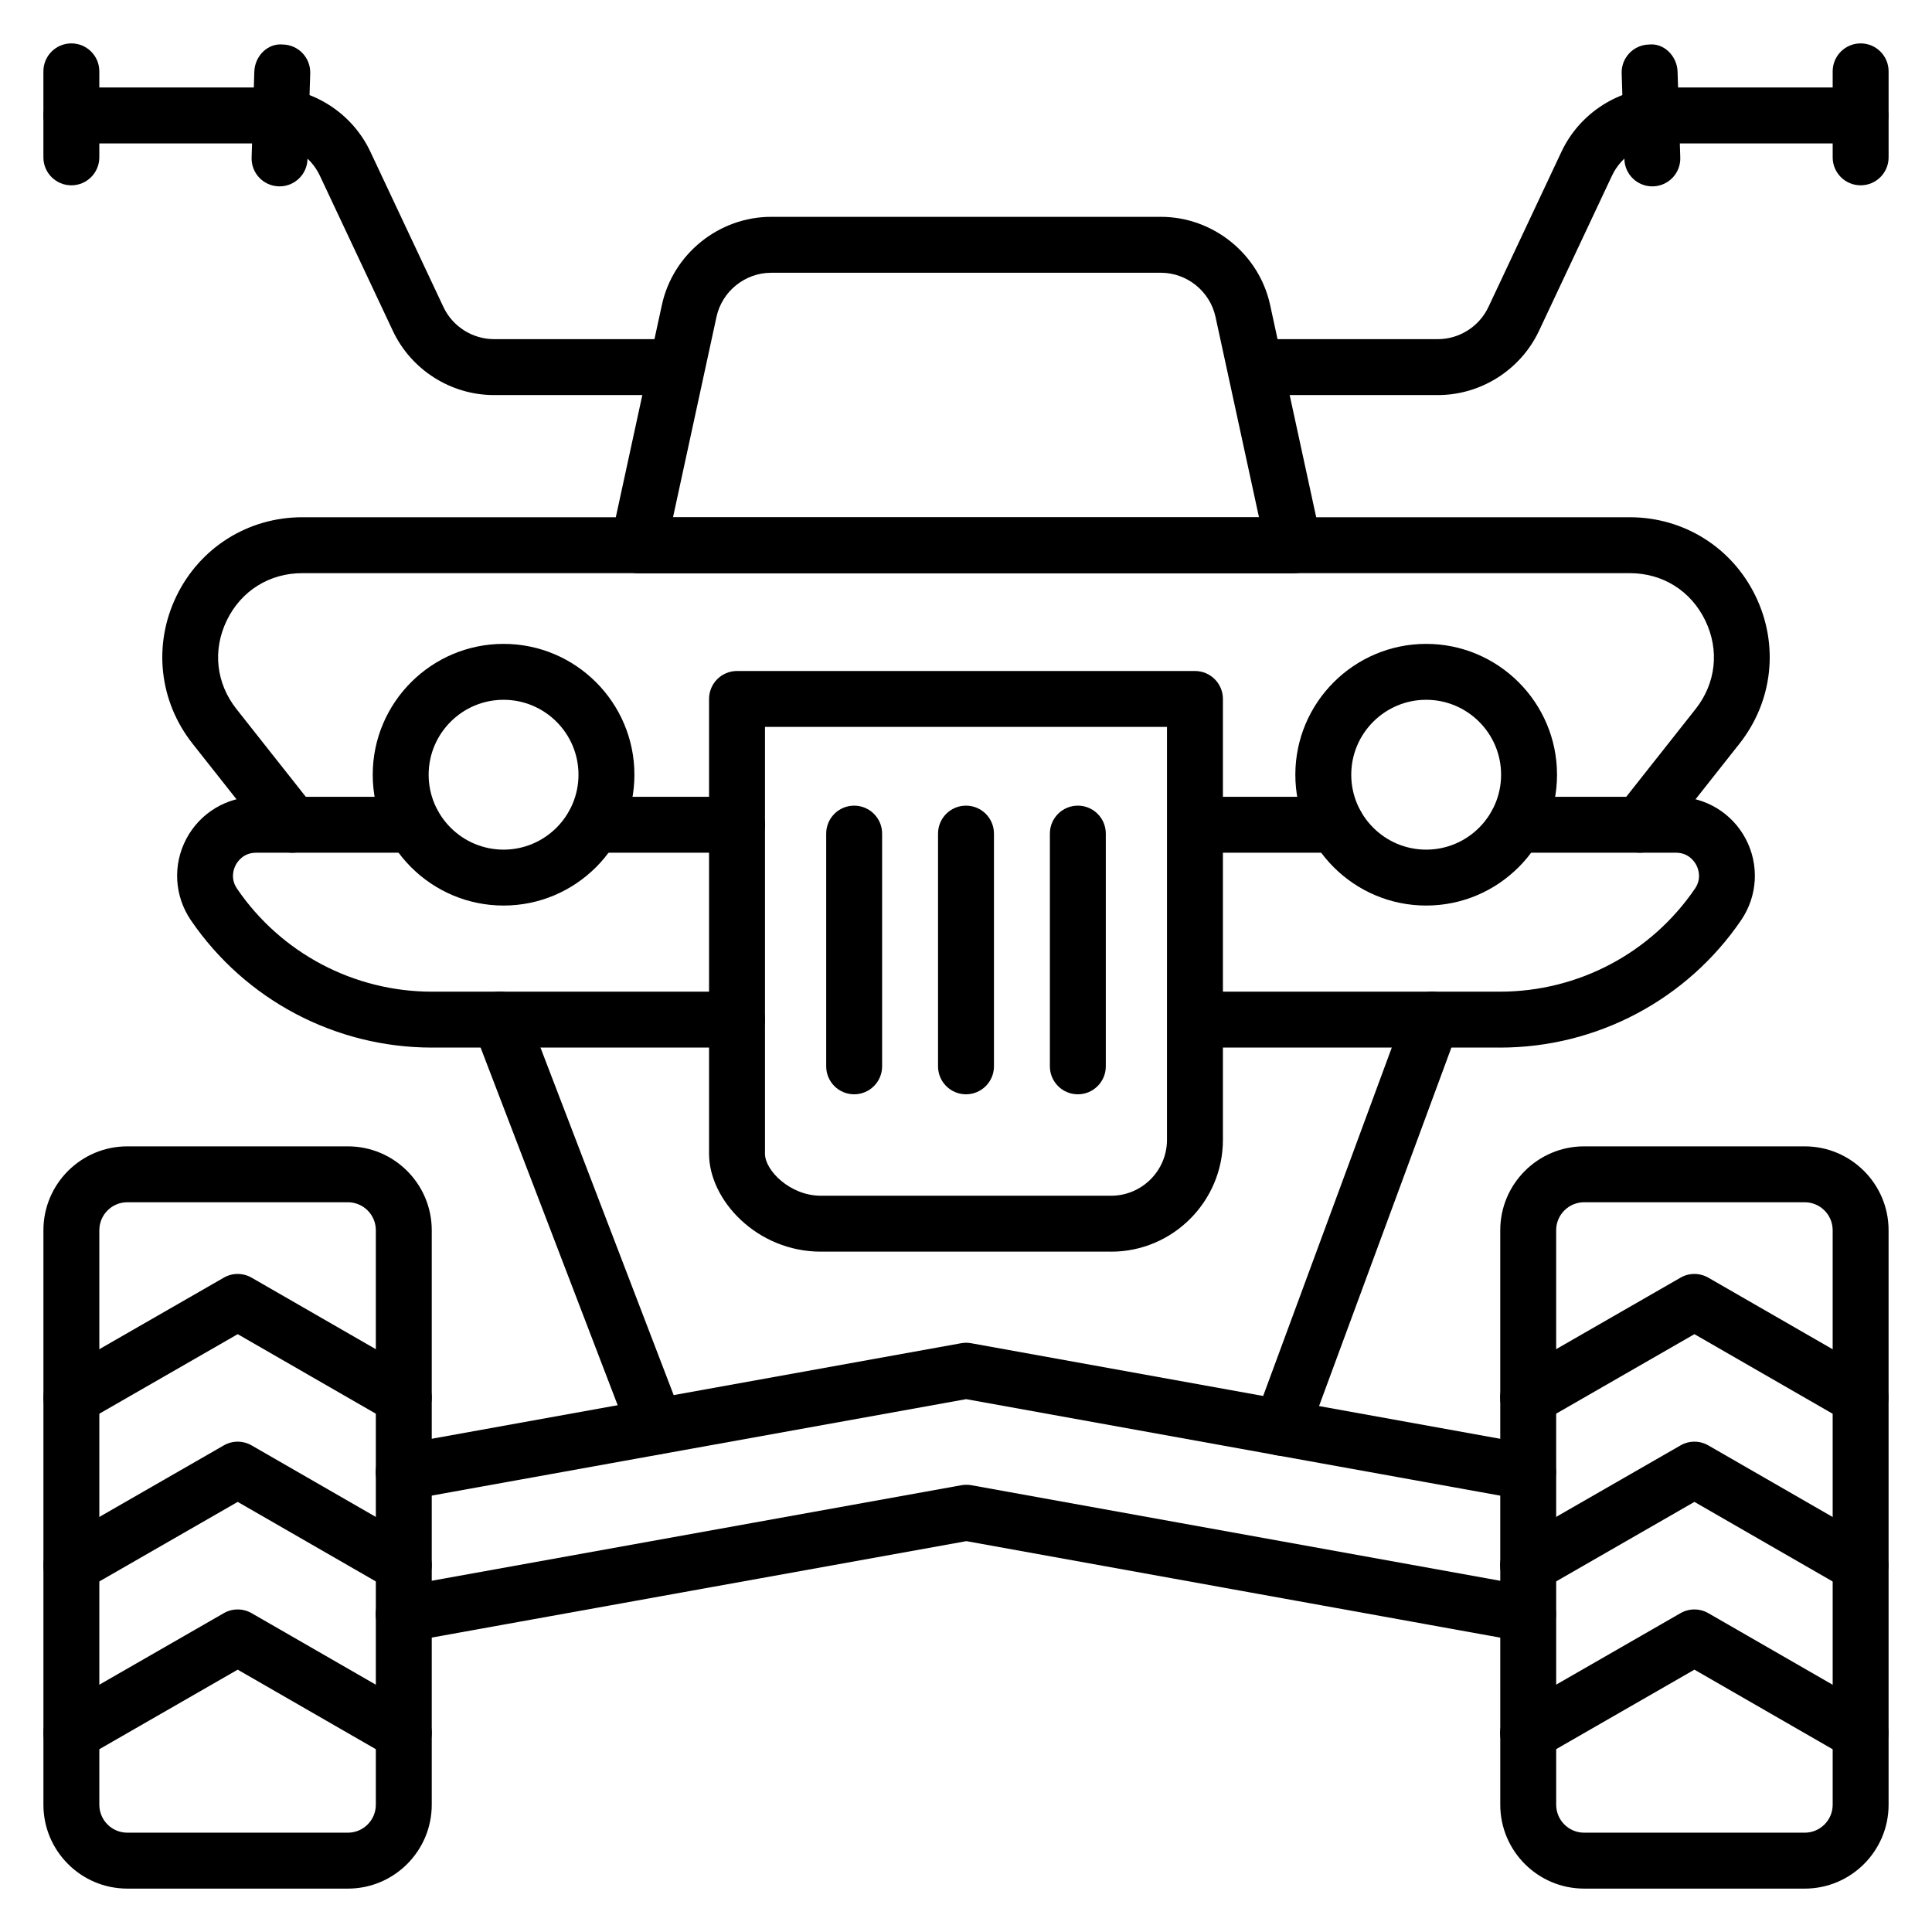
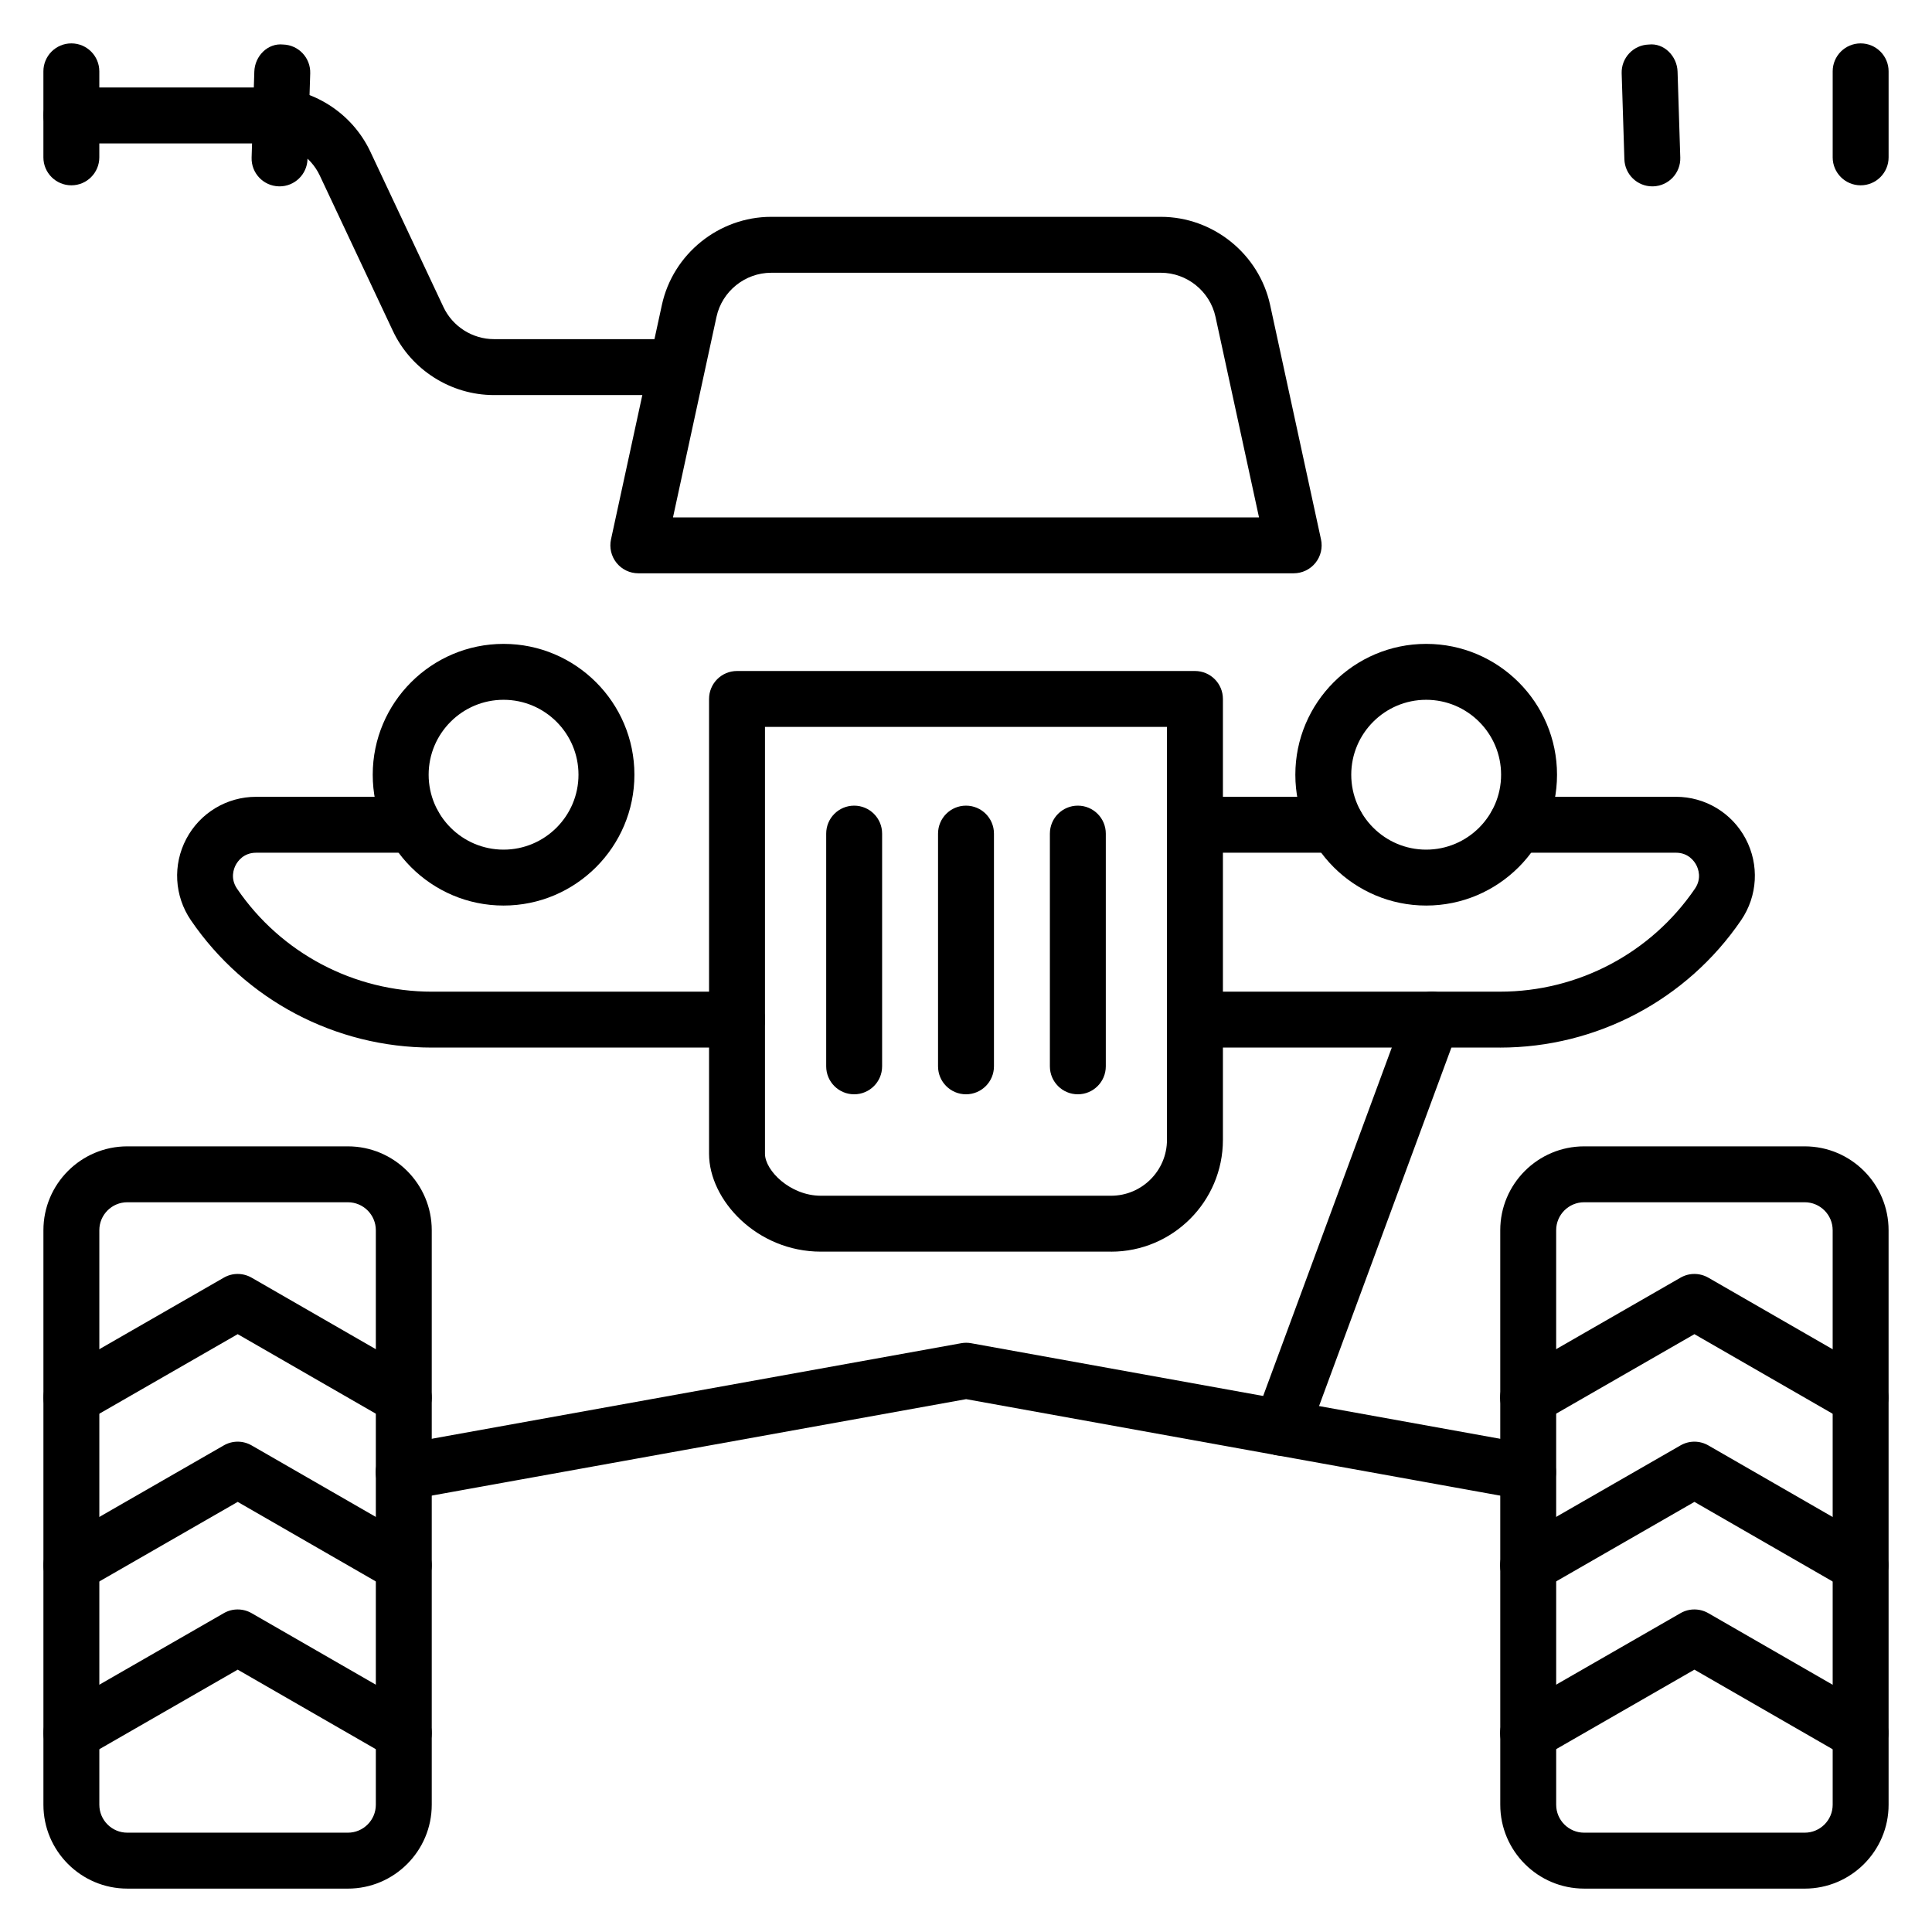
<svg xmlns="http://www.w3.org/2000/svg" fill="#000000" width="800px" height="800px" version="1.1" viewBox="144 144 512 512">
  <g>
-     <path d="m221.45 369.98c-2.188 0-4.356-0.961-5.816-2.816l-20.602-26.082c-8.879-11.238-10.516-26.227-4.273-39.113 6.242-12.887 19.02-20.895 33.34-20.895h351.81c14.32 0 27.094 8.004 33.336 20.895 6.242 12.887 4.609 27.871-4.269 39.113l-20.605 26.082c-2.535 3.211-7.195 3.746-10.406 1.223-3.207-2.539-3.754-7.199-1.219-10.41l20.605-26.082c5.406-6.844 6.363-15.613 2.562-23.465-3.801-7.852-11.281-12.539-20.004-12.539h-351.81c-8.723 0-16.203 4.688-20.004 12.539-3.801 7.852-2.844 16.621 2.566 23.465l20.602 26.082c2.535 3.211 1.988 7.871-1.223 10.41-1.359 1.07-2.981 1.594-4.59 1.594z" />
-     <path d="m339.32 369.98h-38.008c-4.09 0-7.41-3.312-7.41-7.41 0-4.094 3.316-7.41 7.41-7.41h38.008c4.09 0 7.41 3.312 7.41 7.41 0 4.094-3.32 7.41-7.41 7.41z" />
    <path d="m339.32 421.62h-80.832c-25.598 0-49.488-12.617-63.91-33.762-4.379-6.426-4.836-14.68-1.203-21.555 3.637-6.875 10.723-11.141 18.496-11.141h41.73c4.09 0 7.41 3.312 7.41 7.41 0 4.094-3.316 7.41-7.41 7.41h-41.73c-3.32 0-4.879 2.273-5.398 3.25-0.516 0.977-1.516 3.547 0.352 6.289 11.652 17.082 30.969 27.285 51.664 27.285h80.832c4.09 0 7.41 3.312 7.41 7.41 0 4.09-3.32 7.402-7.41 7.402z" />
    <path d="m541.51 421.62h-77.129c-4.09 0-7.41-3.312-7.41-7.41 0-4.094 3.316-7.41 7.41-7.41h77.129c20.695 0 40.012-10.203 51.668-27.293 1.863-2.734 0.863-5.305 0.348-6.281-0.516-0.977-2.078-3.25-5.394-3.25h-42.324c-4.09 0-7.41-3.312-7.41-7.41 0-4.094 3.316-7.41 7.41-7.41h42.324c7.773 0 14.859 4.269 18.492 11.141 3.633 6.875 3.172 15.129-1.199 21.547-14.426 21.16-38.316 33.777-63.914 33.777z" />
    <path d="m498.09 369.98h-33.715c-4.09 0-7.41-3.312-7.41-7.41 0-4.094 3.316-7.41 7.41-7.41h33.715c4.09 0 7.41 3.312 7.41 7.41 0 4.094-3.316 7.41-7.41 7.41z" />
-     <path d="m317.8 529.48c-2.977 0-5.789-1.809-6.918-4.762l-41.344-107.87c-1.465-3.82 0.445-8.105 4.266-9.566 3.809-1.469 8.105 0.441 9.57 4.269l41.344 107.87c1.465 3.82-0.445 8.105-4.266 9.566-0.871 0.336-1.77 0.492-2.652 0.492z" />
    <path d="m483.54 529.78c-0.855 0-1.719-0.145-2.566-0.457-3.84-1.418-5.801-5.68-4.383-9.523l39.934-108.17c1.418-3.836 5.688-5.781 9.516-4.383 3.84 1.418 5.801 5.68 4.383 9.523l-39.934 108.17c-1.105 2.988-3.938 4.84-6.949 4.84z" />
    <path d="m438.45 475.7h-76.906c-16.965 0-29.637-13.688-29.637-25.93v-120.54c0-4.094 3.316-7.41 7.41-7.41h121.36c4.09 0 7.41 3.312 7.41 7.41v116.84c-0.004 16.344-13.297 29.637-29.637 29.637zm-91.723-139.06v113.13c0 4.391 6.637 11.113 14.816 11.113h76.902c8.172 0 14.816-6.648 14.816-14.816l0.004-109.43z" />
    <path d="m521.95 383.98c-19.121 0-34.672-15.555-34.672-34.672 0-19.117 15.551-34.672 34.672-34.672 19.121 0 34.676 15.555 34.676 34.672 0 19.113-15.555 34.672-34.676 34.672zm0-54.527c-10.945 0-19.855 8.906-19.855 19.855 0 10.945 8.906 19.855 19.855 19.855s19.855-8.906 19.855-19.855c0.004-10.949-8.902-19.855-19.855-19.855z" />
    <path d="m277.45 383.98c-19.121 0-34.672-15.555-34.672-34.672 0-19.117 15.551-34.672 34.672-34.672s34.676 15.555 34.676 34.672c0 19.113-15.555 34.672-34.676 34.672zm0-54.527c-10.945 0-19.855 8.906-19.855 19.855 0 10.945 8.906 19.855 19.855 19.855s19.855-8.906 19.855-19.855c0.004-10.949-8.902-19.855-19.855-19.855z" />
    <path d="m370.36 434c-4.09 0-7.41-3.312-7.41-7.41v-61.676c0-4.094 3.316-7.41 7.41-7.41 4.09 0 7.41 3.312 7.41 7.41v61.676c0 4.098-3.32 7.41-7.41 7.41z" />
    <path d="m400 434c-4.09 0-7.41-3.312-7.41-7.41v-61.676c0-4.094 3.316-7.41 7.41-7.41 4.09 0 7.41 3.312 7.41 7.41v61.676c-0.004 4.098-3.32 7.41-7.41 7.41z" />
    <path d="m429.64 434c-4.09 0-7.41-3.312-7.41-7.41v-61.676c0-4.094 3.316-7.41 7.41-7.41 4.09 0 7.41 3.312 7.41 7.41v61.676c-0.004 4.098-3.32 7.41-7.41 7.41z" />
    <path d="m486.84 295.93h-173.68c-2.238 0-4.363-1.012-5.766-2.758-1.406-1.742-1.949-4.039-1.473-6.223l13.484-62.129c2.934-13.531 15.113-23.355 28.961-23.355h103.27c13.844 0 26.027 9.824 28.961 23.355l13.484 62.129c0.477 2.184-0.066 4.481-1.473 6.223-1.41 1.746-3.531 2.758-5.773 2.758zm-164.49-14.816h155.3l-11.531-53.152c-1.469-6.766-7.562-11.68-14.48-11.68l-103.28 0.004c-6.922 0-13.012 4.914-14.48 11.68z" />
    <path d="m637.09 193.11c-4.09 0-7.41-3.312-7.41-7.41v-22.793c0-4.094 3.316-7.41 7.41-7.41 4.09 0 7.41 3.312 7.41 7.41v22.793c0 4.094-3.32 7.41-7.41 7.41z" />
    <path d="m162.91 193.11c-4.09 0-7.41-3.312-7.41-7.41v-22.793c0-4.094 3.316-7.41 7.41-7.41 4.09 0 7.41 3.312 7.41 7.41v22.793c-0.004 4.094-3.32 7.41-7.41 7.41z" />
-     <path d="m525.03 248.7h-46.836c-4.09 0-7.41-3.312-7.41-7.41 0-4.094 3.316-7.41 7.41-7.41h46.836c5.711 0 10.977-3.344 13.41-8.508l19.367-41.168c4.867-10.34 15.395-17.016 26.816-17.016h52.422c4.09 0 7.41 3.312 7.41 7.41 0 4.094-3.316 7.41-7.41 7.41h-52.422c-5.711 0-10.977 3.344-13.41 8.508l-19.363 41.164c-4.867 10.34-15.395 17.02-26.82 17.02z" />
    <path d="m581.88 193.39c-3.984 0-7.273-3.16-7.402-7.176l-0.719-22.777c-0.129-4.09 3.082-7.512 7.172-7.633 4.043-0.477 7.516 3.074 7.641 7.172l0.719 22.777c0.129 4.09-3.082 7.512-7.172 7.633-0.078 0.004-0.156 0.004-0.238 0.004z" />
    <path d="m321.76 248.7h-46.836c-11.43 0-21.953-6.68-26.812-17.016l-19.367-41.168c-2.43-5.164-7.695-8.508-13.406-8.508l-52.426-0.004c-4.09 0-7.41-3.312-7.41-7.41 0-4.094 3.316-7.41 7.41-7.41h52.426c11.43 0 21.953 6.68 26.812 17.016l19.367 41.168c2.43 5.164 7.695 8.508 13.406 8.508h46.836c4.09 0 7.41 3.312 7.41 7.41s-3.316 7.414-7.41 7.414z" />
    <path d="m218.09 193.39c-0.078 0-0.16 0-0.238-0.008-4.09-0.121-7.301-3.543-7.172-7.633l0.719-22.777c0.129-4.094 3.531-7.613 7.641-7.172 4.09 0.121 7.301 3.547 7.172 7.633l-0.719 22.777c-0.129 4.019-3.422 7.18-7.402 7.18z" />
    <path d="m622.27 644.5h-58.457c-12.258 0-22.227-9.969-22.227-22.227l-0.004-152.25c0-12.258 9.969-22.227 22.227-22.227h58.457c12.258 0 22.227 9.969 22.227 22.227l0.004 152.25c0 12.258-9.973 22.23-22.227 22.23zm-58.461-181.89c-4.086 0-7.41 3.32-7.41 7.41l0.004 152.25c0 4.09 3.324 7.41 7.41 7.41h58.457c4.086 0 7.41-3.32 7.41-7.41l-0.004-152.25c0-4.09-3.324-7.41-7.41-7.41z" />
    <path d="m236.19 644.5h-58.457c-12.258 0-22.227-9.969-22.227-22.227v-152.25c0-12.258 9.969-22.227 22.227-22.227h58.457c12.258 0 22.227 9.969 22.227 22.227v152.25c0 12.258-9.969 22.23-22.227 22.23zm-58.457-181.89c-4.086 0-7.41 3.32-7.41 7.41v152.25c0 4.09 3.324 7.41 7.41 7.41h58.457c4.086 0 7.41-3.32 7.41-7.41v-152.25c0-4.09-3.324-7.41-7.41-7.41z" />
-     <path d="m548.97 579.2c-0.438 0-0.883-0.035-1.328-0.117l-93.25-16.852c-33.562-6.062-49.645-8.965-54.289-9.812l-147.82 26.664c-4.047 0.73-7.887-1.953-8.605-5.977-0.727-4.031 1.945-7.879 5.973-8.609l149.14-26.902c0.926-0.16 1.867-0.145 2.777 0.027 1.027 0.195 25.555 4.625 55.449 10.02l93.258 16.852c4.027 0.73 6.699 4.586 5.969 8.617-0.645 3.578-3.762 6.09-7.277 6.09z" />
    <path d="m548.97 541.57c-0.434 0-0.879-0.035-1.324-0.117l-147.61-26.664-147.75 26.664c-4.047 0.711-7.887-1.953-8.605-5.977-0.727-4.031 1.945-7.879 5.973-8.609l149.07-26.902c0.875-0.16 1.766-0.16 2.633 0l148.92 26.902c4.027 0.73 6.699 4.578 5.973 8.609-0.645 3.582-3.766 6.094-7.281 6.094z" />
    <path d="m548.97 521.77c-2.566 0-5.062-1.332-6.434-3.719-2.035-3.547-0.812-8.074 2.731-10.113l44.082-25.34c2.285-1.324 5.106-1.309 7.391 0.008l44.008 25.34c3.547 2.039 4.766 6.57 2.723 10.113-2.035 3.547-6.566 4.773-10.117 2.719l-40.316-23.211-40.383 23.219c-1.164 0.664-2.434 0.984-3.684 0.984z" />
    <path d="m548.97 566.22c-2.566 0-5.062-1.332-6.434-3.719-2.035-3.547-0.812-8.074 2.731-10.113l44.082-25.34c2.285-1.324 5.106-1.316 7.391 0.008l44.008 25.34c3.547 2.039 4.766 6.57 2.723 10.113-2.035 3.551-6.566 4.773-10.117 2.719l-40.316-23.211-40.383 23.219c-1.164 0.668-2.434 0.984-3.684 0.984z" />
    <path d="m548.97 610.68c-2.566 0-5.062-1.332-6.434-3.719-2.035-3.547-0.812-8.074 2.731-10.113l44.082-25.34c2.285-1.324 5.106-1.309 7.391 0.008l44.008 25.34c3.547 2.039 4.766 6.57 2.723 10.113-2.035 3.547-6.566 4.773-10.117 2.719l-40.316-23.211-40.383 23.219c-1.164 0.668-2.434 0.984-3.684 0.984z" />
    <path d="m162.92 521.77c-2.566 0-5.062-1.332-6.434-3.719-2.035-3.547-0.812-8.074 2.731-10.113l44.086-25.34c2.285-1.324 5.106-1.309 7.391 0.008l44.008 25.34c3.547 2.039 4.766 6.57 2.723 10.113-2.035 3.547-6.566 4.773-10.117 2.719l-40.316-23.211-40.387 23.219c-1.16 0.664-2.43 0.984-3.684 0.984z" />
    <path d="m162.92 566.22c-2.566 0-5.062-1.332-6.434-3.719-2.035-3.547-0.812-8.074 2.731-10.113l44.086-25.34c2.285-1.324 5.106-1.316 7.391 0.008l44.008 25.34c3.547 2.039 4.766 6.57 2.723 10.113-2.035 3.551-6.566 4.773-10.117 2.719l-40.316-23.211-40.387 23.219c-1.16 0.668-2.43 0.984-3.684 0.984z" />
    <path d="m162.92 610.68c-2.566 0-5.062-1.332-6.434-3.719-2.035-3.547-0.812-8.074 2.731-10.113l44.086-25.34c2.285-1.324 5.106-1.309 7.391 0.008l44.008 25.34c3.547 2.039 4.766 6.57 2.723 10.113-2.035 3.547-6.566 4.773-10.117 2.719l-40.316-23.211-40.387 23.219c-1.16 0.668-2.43 0.984-3.684 0.984z" />
  </g>
</svg>